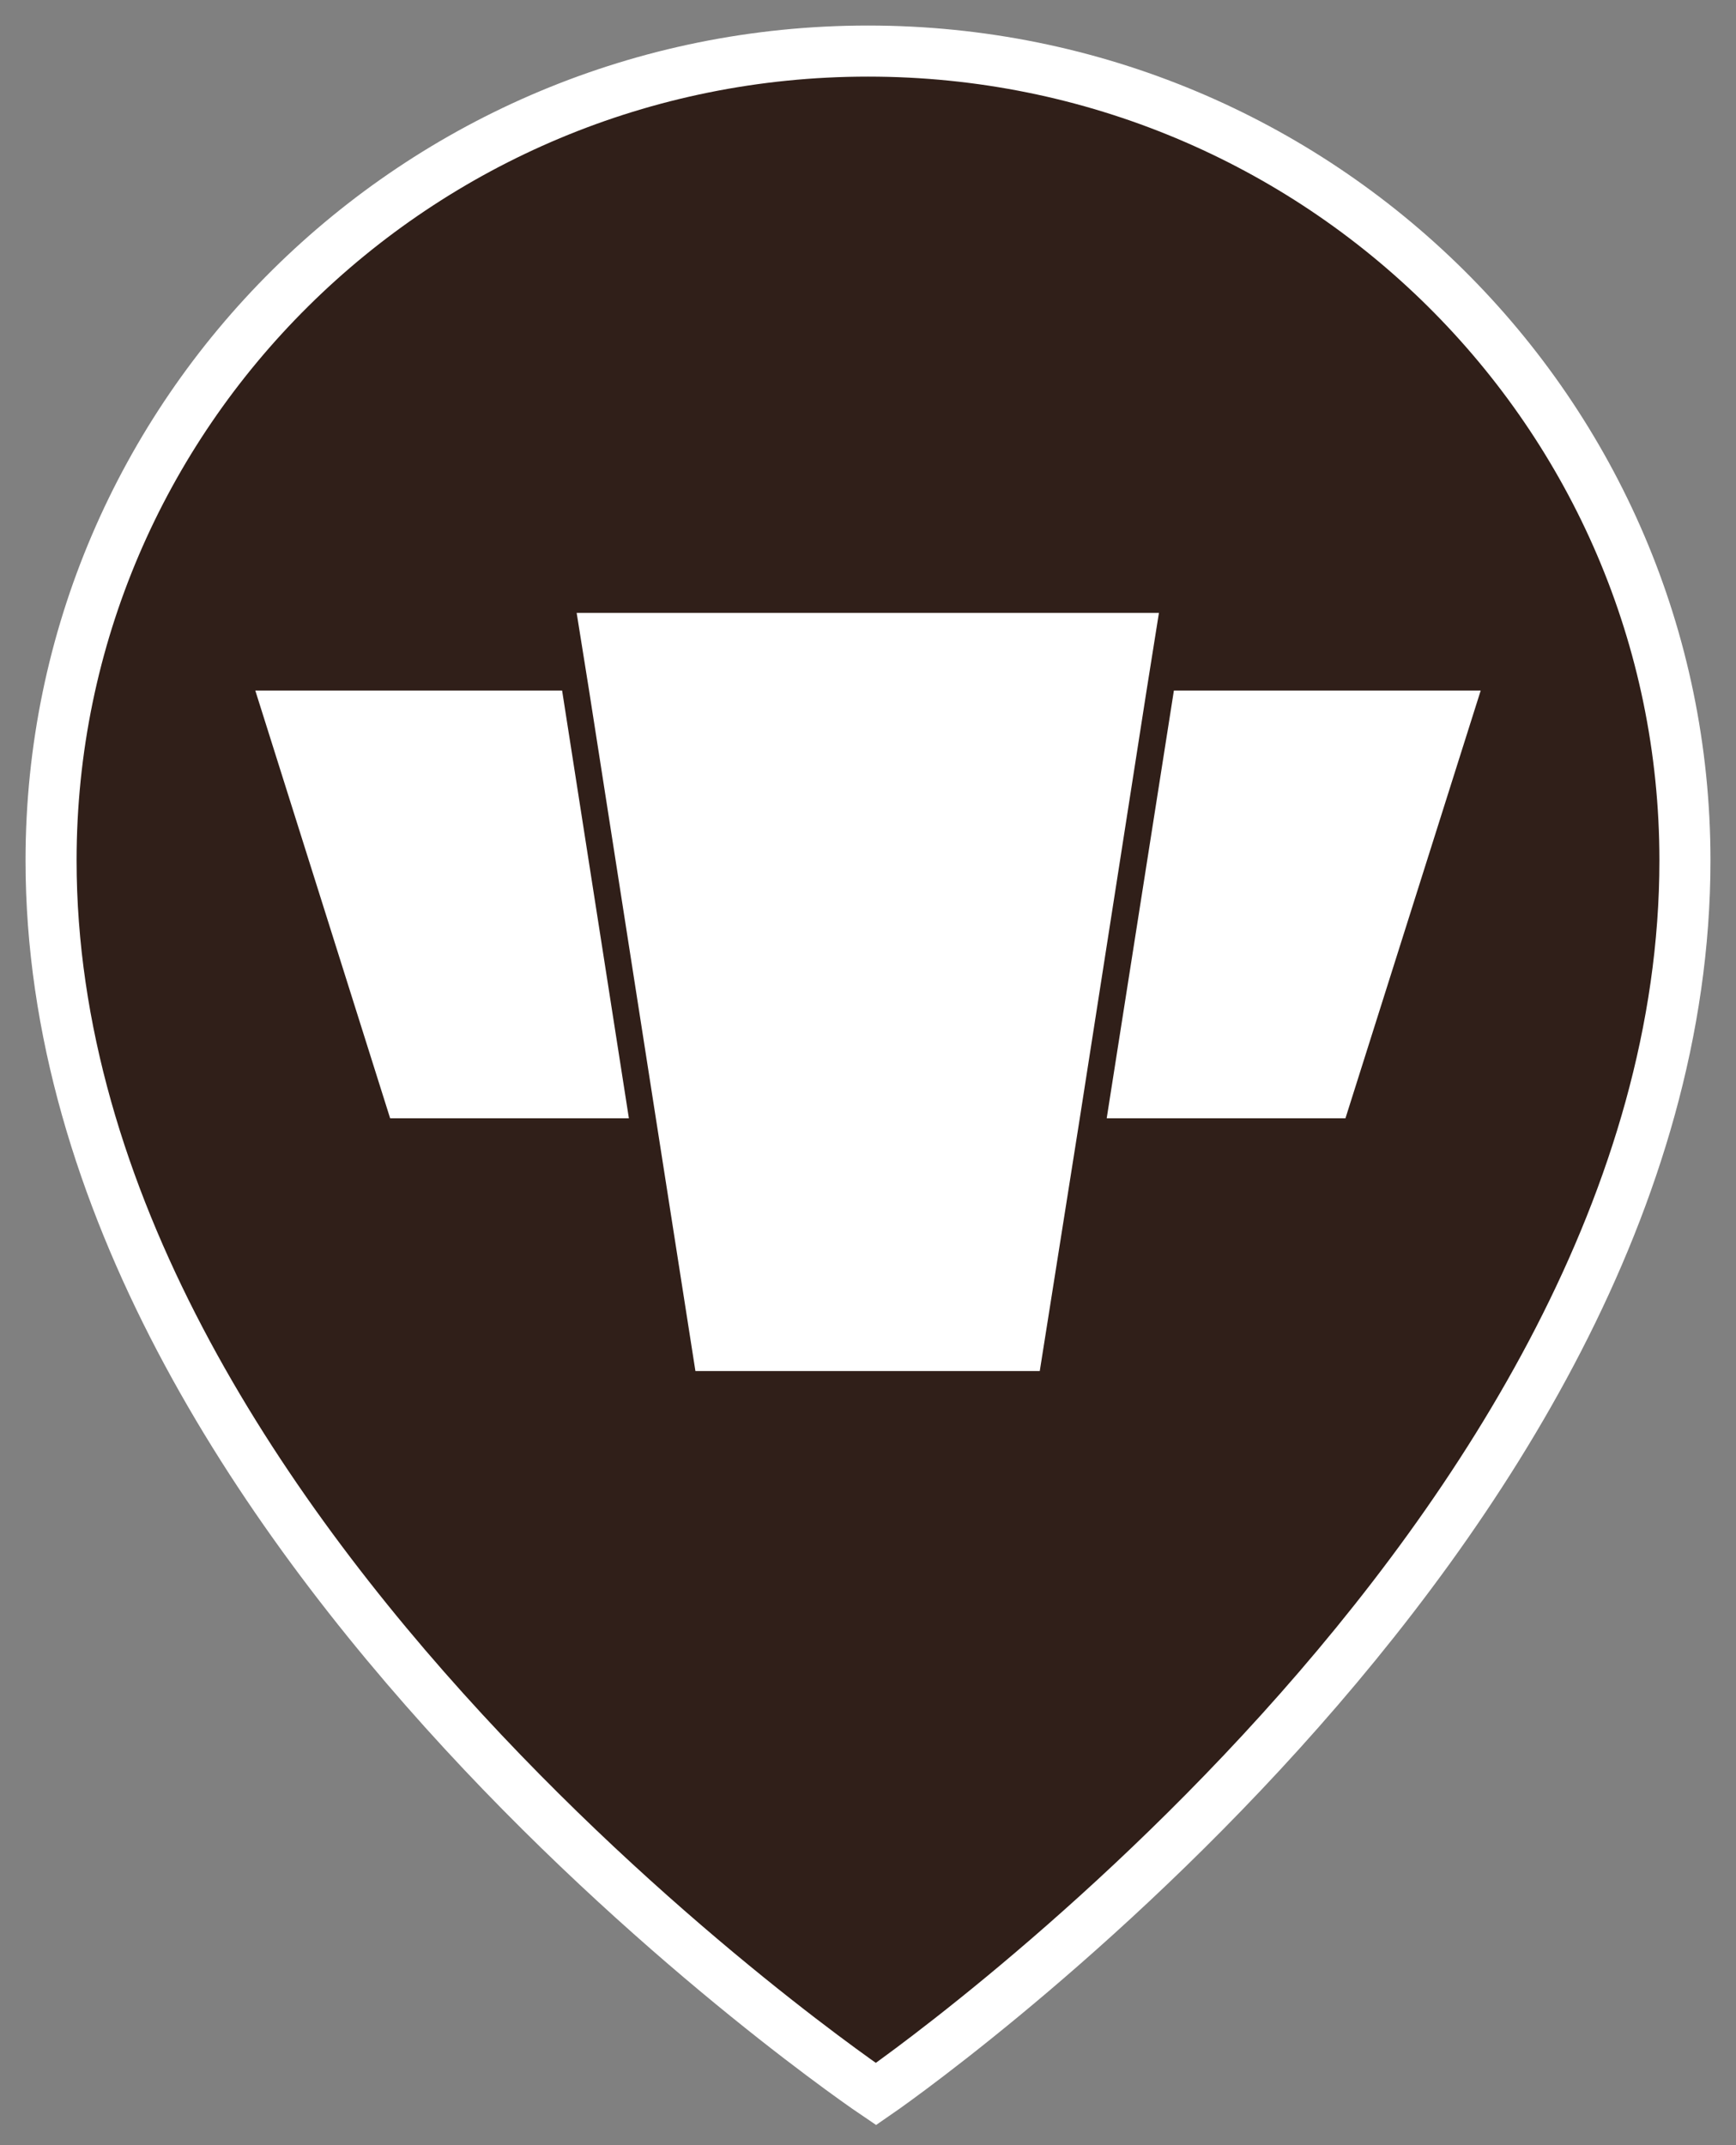
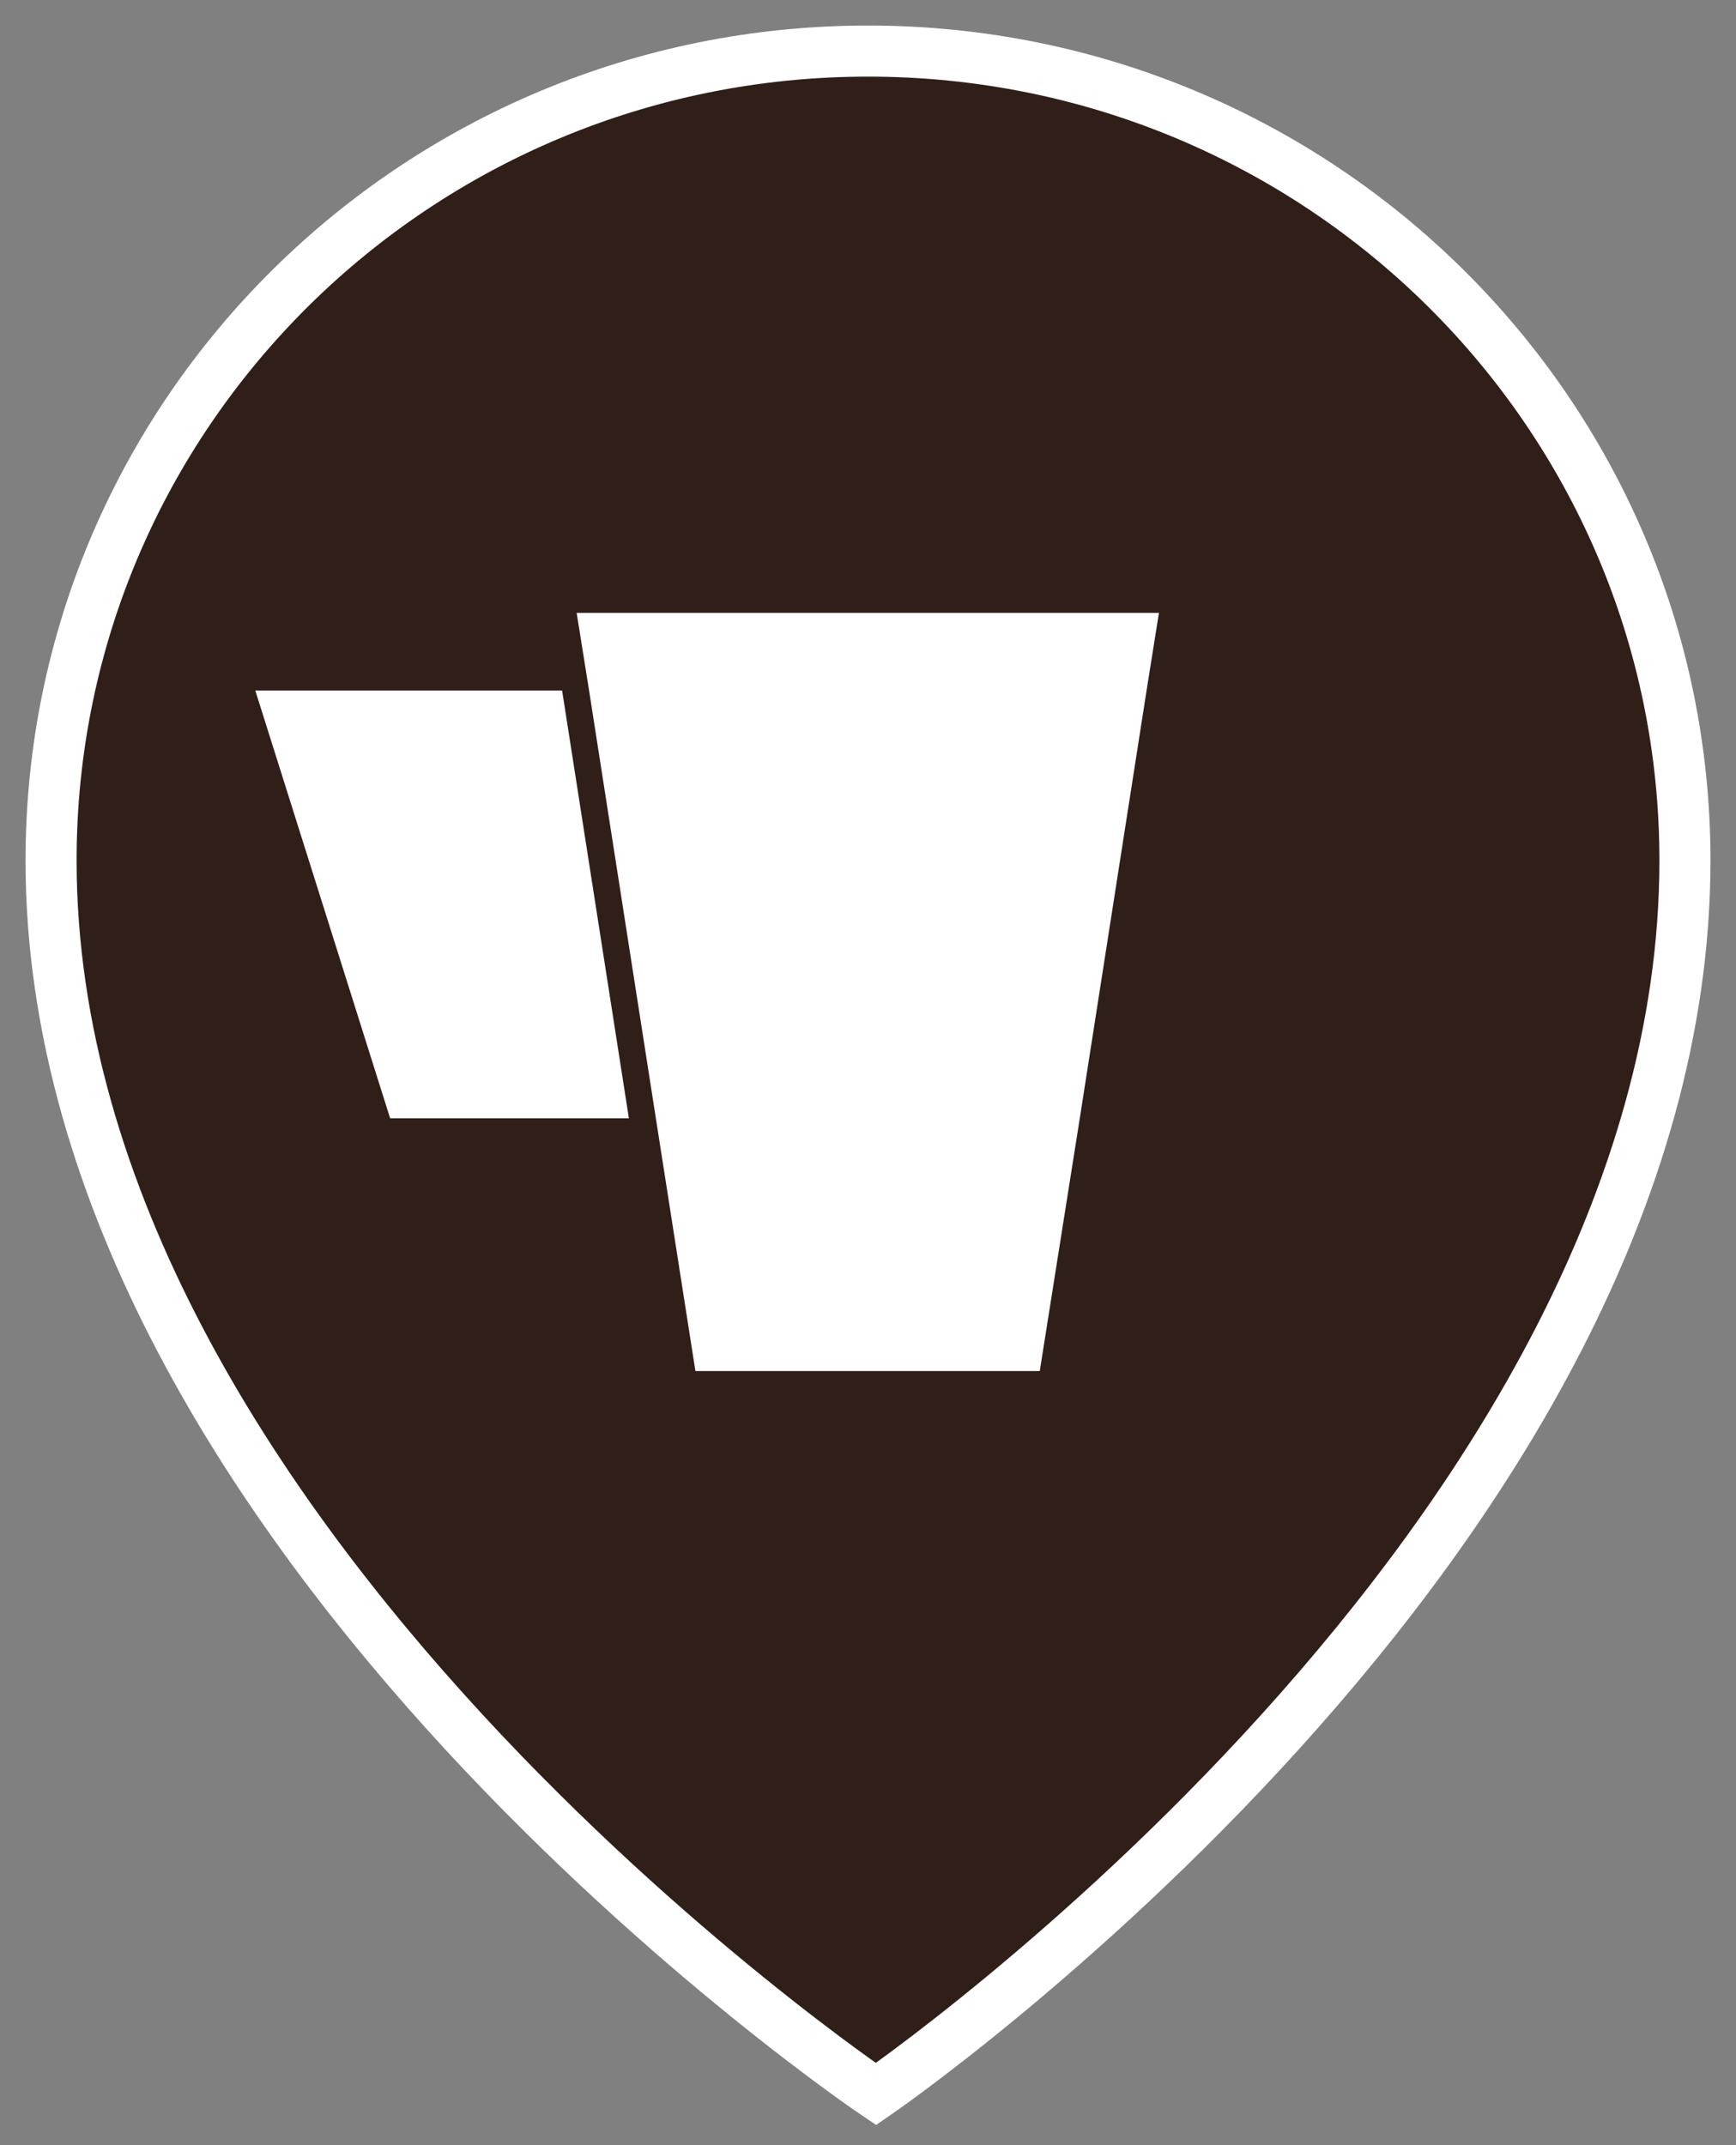
<svg xmlns="http://www.w3.org/2000/svg" width="34" height="42" viewBox="0 0 34 42" fill="none">
  <rect x="0" y="0" width="34" height="42" fill="#808080" stroke="none" />
  <path d="M33 16.846C33 30.125 17.156 41 17.156 41C17.156 41 1 30.125 1 16.846C1 8.094 8.163 1 17 1C25.837 1 33 8.094 33 16.846Z" fill="#301F19" stroke="white" />
  <path d="M5 13.52L7.641 21.895H12.317L11.009 13.52H5Z" fill="white" />
-   <path d="M29 13.52H22.991L21.675 21.895H26.351L29 13.52Z" fill="white" />
  <path d="M11.294 12L11.537 13.518L12.845 21.894L13.62 26.844H20.364L21.148 21.894L22.456 13.518L22.698 12H11.294Z" fill="white" />
</svg>